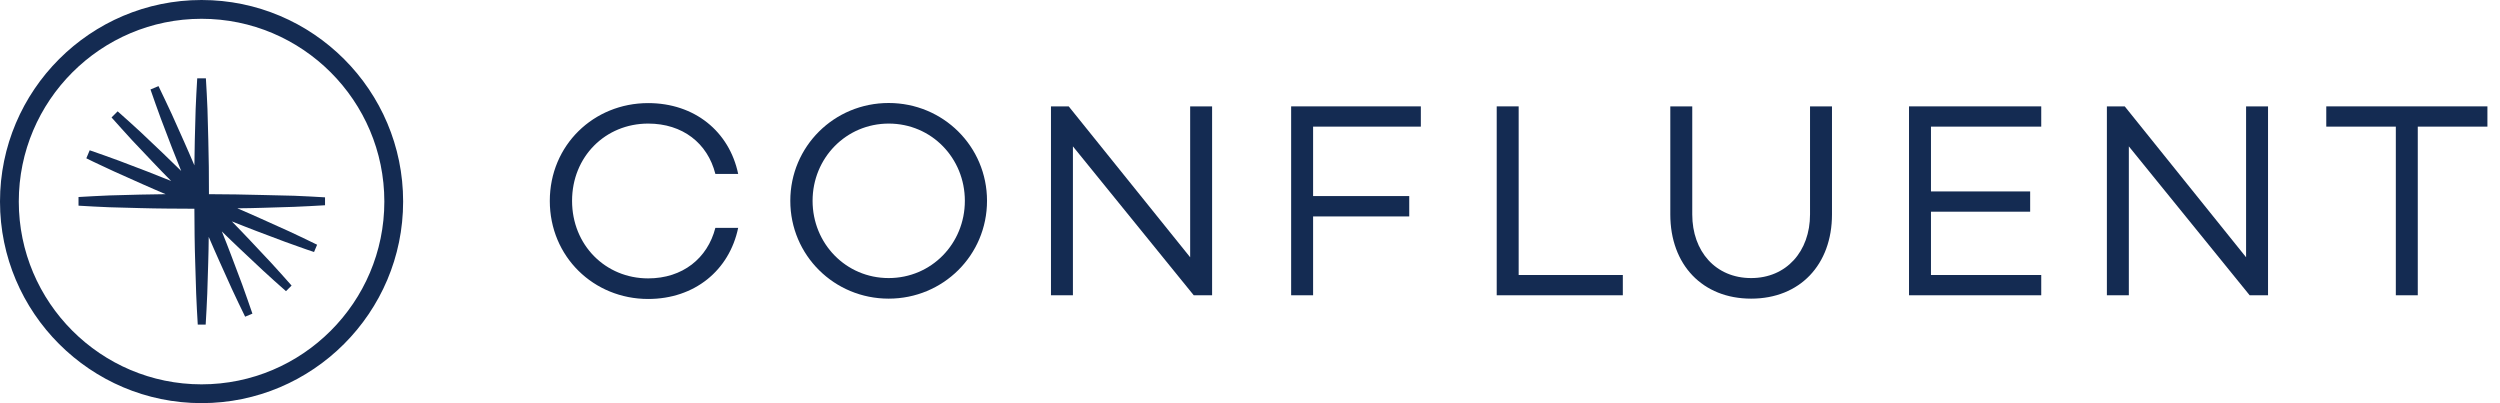
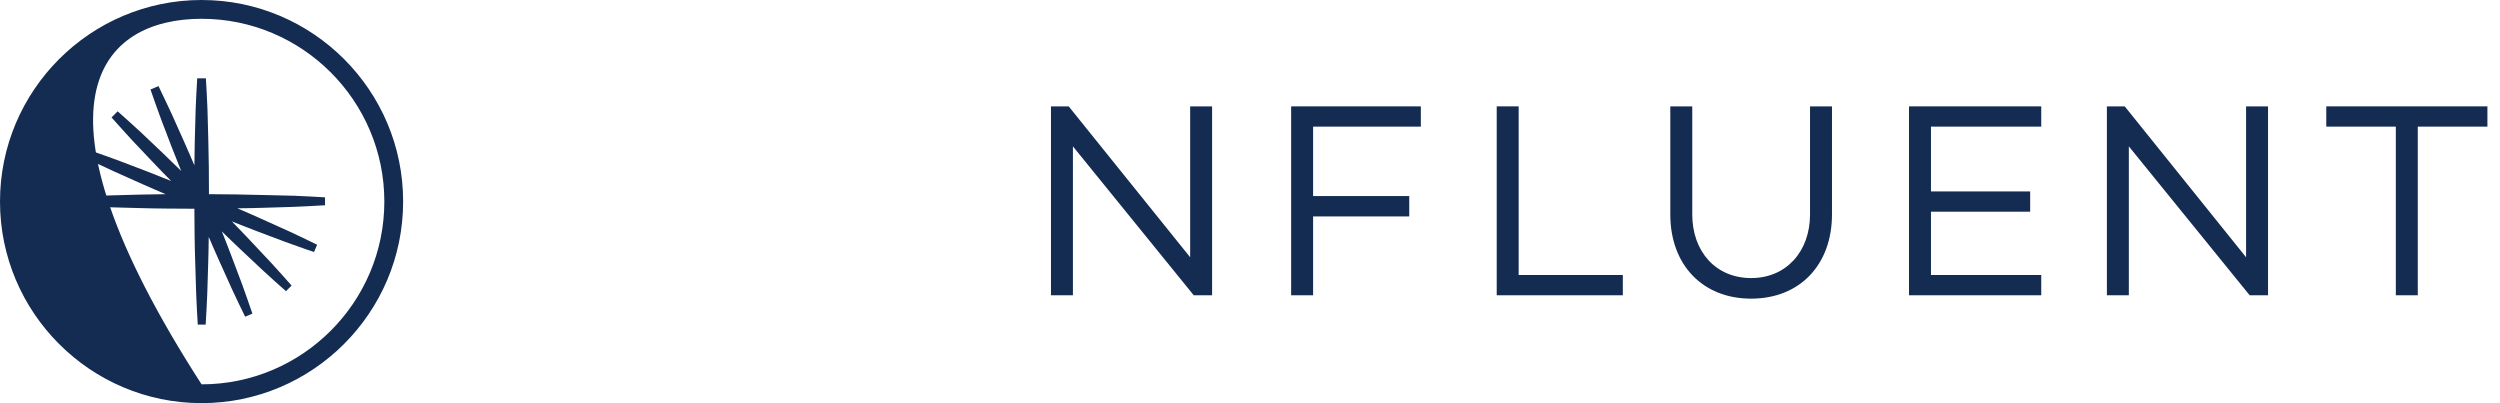
<svg xmlns="http://www.w3.org/2000/svg" aria-label="Confluent" fill="none" height="25" viewBox="0 0 155 25" width="155">
  <g fill="none">
-     <path d="M44.353 14.126H45.767C45.217 16.763 43.065 18.536 40.186 18.536C36.81 18.536 34.088 15.919 34.088 12.457C34.088 8.996 36.81 6.392 40.186 6.392C43.065 6.392 45.217 8.152 45.767 10.783H44.353C43.869 8.872 42.319 7.662 40.186 7.662C37.536 7.662 35.468 9.71 35.468 12.451C35.468 15.192 37.536 17.26 40.186 17.26C42.319 17.26 43.869 16.017 44.353 14.126Z" fill="#142B52" />
-     <path d="M59.821 12.451C59.821 9.801 57.753 7.662 55.103 7.662C52.454 7.662 50.38 9.801 50.38 12.451C50.38 15.101 52.447 17.24 55.097 17.24C57.747 17.24 59.821 15.107 59.821 12.451ZM61.195 12.451C61.195 15.827 58.473 18.516 55.097 18.516C51.721 18.516 48.999 15.827 48.999 12.451C48.999 9.075 51.721 6.386 55.097 6.386C58.473 6.386 61.195 9.075 61.195 12.451Z" fill="#142B52" />
    <path d="M75.15 6.595V18.307H74.012L66.521 9.075V18.307H65.16V6.595H66.259L73.79 15.951V6.595H75.15Z" fill="#142B52" />
    <path d="M81.412 7.851V12.156H87.373V13.419H81.412V18.307H80.051V6.595H88.092V7.851H81.412Z" fill="#142B52" />
    <path d="M100.615 17.05V18.307H92.796V6.595H94.157V17.05H100.615Z" fill="#142B52" />
    <path d="M113.583 13.295C113.583 16.416 111.587 18.516 108.571 18.516C105.555 18.516 103.559 16.416 103.559 13.295V6.595H104.92V13.295C104.92 15.585 106.366 17.24 108.571 17.24C110.756 17.24 112.222 15.585 112.222 13.295V6.595H113.583V13.295Z" fill="#142B52" />
    <path d="M119.72 7.851V11.869H125.87V13.125H119.72V17.05H126.557V18.307H118.359V6.595H126.557V7.851H119.72Z" fill="#142B52" />
    <path d="M140.618 6.595V18.307H139.479L131.988 9.075V18.307H130.627V6.595H131.733L139.257 15.951V6.595H140.618Z" fill="#142B52" />
    <path d="M16.318 12.091C15.199 12.058 14.073 12.045 12.955 12.039C12.955 10.92 12.948 9.795 12.915 8.676L12.863 6.765C12.83 6.131 12.811 5.489 12.765 4.855H12.228C12.182 5.489 12.163 6.131 12.13 6.765L12.078 8.676C12.065 9.199 12.058 9.729 12.052 10.252C11.842 9.768 11.639 9.284 11.424 8.807L10.645 7.066C10.37 6.49 10.108 5.908 9.827 5.339L9.33 5.548C9.533 6.15 9.755 6.746 9.971 7.348L10.652 9.134C10.841 9.624 11.037 10.115 11.234 10.599C10.861 10.233 10.481 9.867 10.102 9.5L8.715 8.185C8.244 7.76 7.779 7.321 7.295 6.903L6.916 7.282C7.334 7.766 7.773 8.224 8.198 8.702L9.513 10.089C9.873 10.469 10.239 10.848 10.612 11.221C10.121 11.025 9.637 10.828 9.147 10.639L7.36 9.958C6.759 9.742 6.163 9.52 5.561 9.317L5.352 9.814C5.921 10.102 6.503 10.357 7.079 10.632L8.82 11.411C9.297 11.627 9.781 11.829 10.265 12.039C9.742 12.045 9.212 12.052 8.689 12.065L6.778 12.117C6.144 12.15 5.502 12.17 4.868 12.215V12.752C5.502 12.798 6.144 12.817 6.778 12.85L8.689 12.902C9.807 12.935 10.933 12.935 12.052 12.942C12.058 14.06 12.065 15.186 12.104 16.305L12.163 18.215C12.196 18.85 12.215 19.491 12.261 20.126H12.752C12.797 19.491 12.817 18.85 12.85 18.215L12.909 16.305C12.928 15.768 12.935 15.225 12.941 14.688C13.157 15.186 13.367 15.677 13.589 16.167L14.374 17.908C14.649 18.483 14.911 19.066 15.199 19.635L15.65 19.445C15.447 18.837 15.225 18.241 15.015 17.639L14.342 15.853C14.152 15.349 13.956 14.846 13.753 14.348C14.139 14.721 14.525 15.101 14.917 15.467L16.311 16.776C16.782 17.201 17.247 17.639 17.731 18.052L18.078 17.705C17.659 17.221 17.227 16.756 16.802 16.285L15.493 14.891C15.127 14.499 14.747 14.113 14.374 13.727C14.878 13.923 15.375 14.126 15.879 14.316L17.665 14.989C18.267 15.199 18.863 15.428 19.471 15.624L19.661 15.173C19.092 14.885 18.509 14.623 17.934 14.348L16.193 13.563C15.703 13.341 15.205 13.125 14.715 12.915C15.251 12.909 15.794 12.902 16.331 12.883L18.241 12.824C18.876 12.791 19.517 12.771 20.152 12.726V12.235C19.517 12.189 18.876 12.17 18.241 12.137L16.318 12.091Z" fill="#142B52" />
-     <path d="M12.497 0C5.607 0 0 5.607 0 12.497C0 19.386 5.607 24.994 12.497 24.994C19.386 24.994 24.994 19.386 24.994 12.497C25 5.607 19.393 0 12.497 0ZM12.497 23.829C6.248 23.829 1.165 18.745 1.165 12.497C1.165 6.248 6.248 1.165 12.497 1.165C18.745 1.165 23.829 6.248 23.829 12.497C23.829 18.745 18.745 23.829 12.497 23.829Z" fill="#142B52" />
+     <path d="M12.497 0C5.607 0 0 5.607 0 12.497C0 19.386 5.607 24.994 12.497 24.994C19.386 24.994 24.994 19.386 24.994 12.497C25 5.607 19.393 0 12.497 0ZM12.497 23.829C1.165 6.248 6.248 1.165 12.497 1.165C18.745 1.165 23.829 6.248 23.829 12.497C23.829 18.745 18.745 23.829 12.497 23.829Z" fill="#142B52" />
    <path d="M144.229 6.595V7.851H148.541V18.307H149.902V7.851H154.22V6.595H144.229Z" fill="#142B52" />
  </g>
</svg>